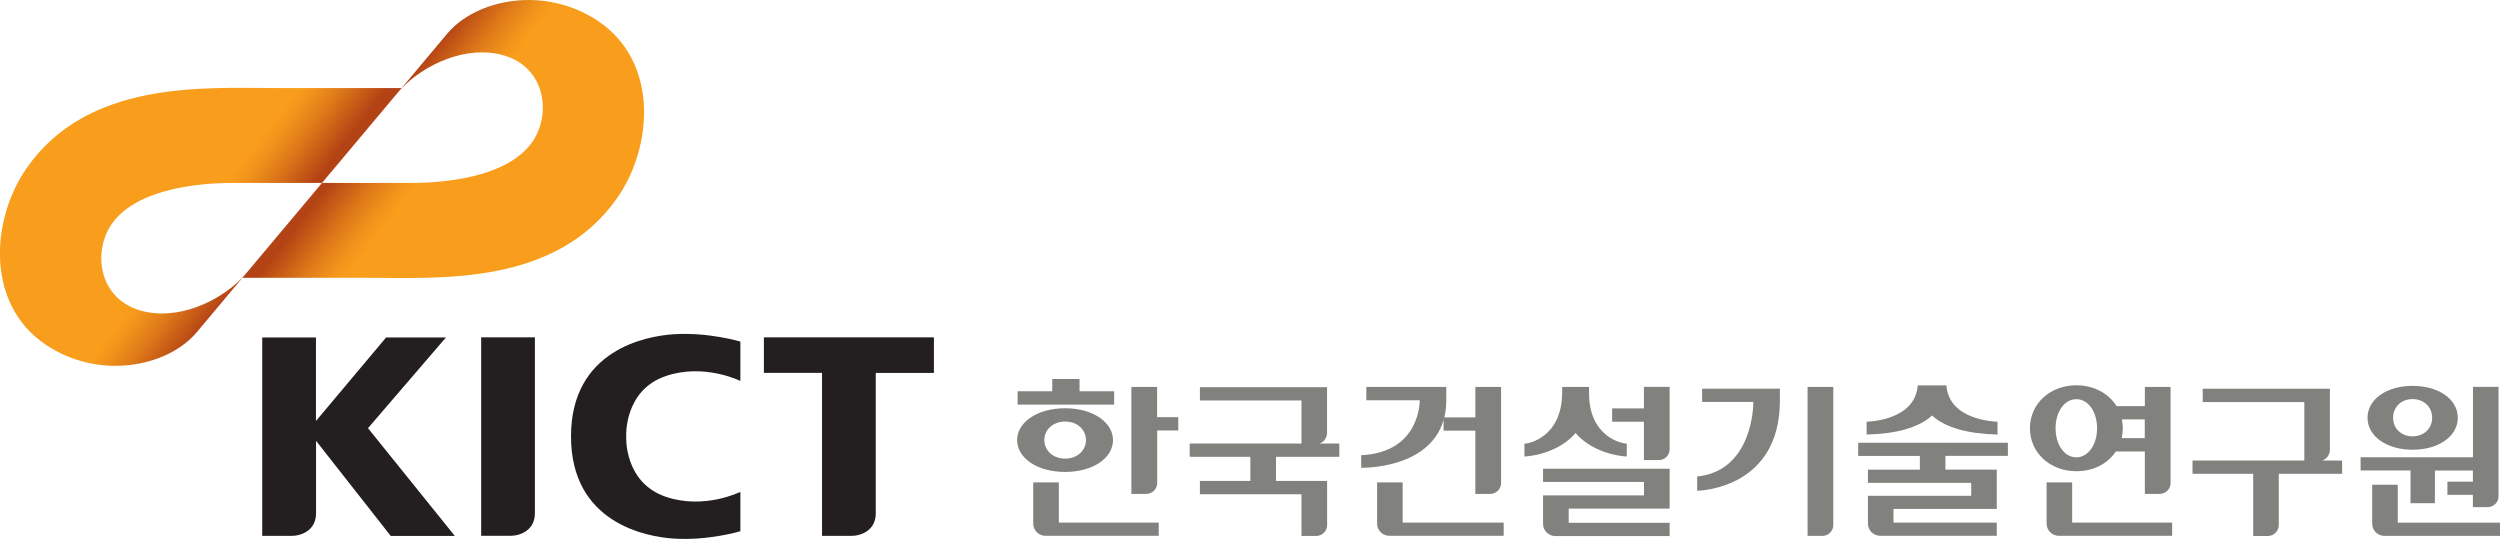
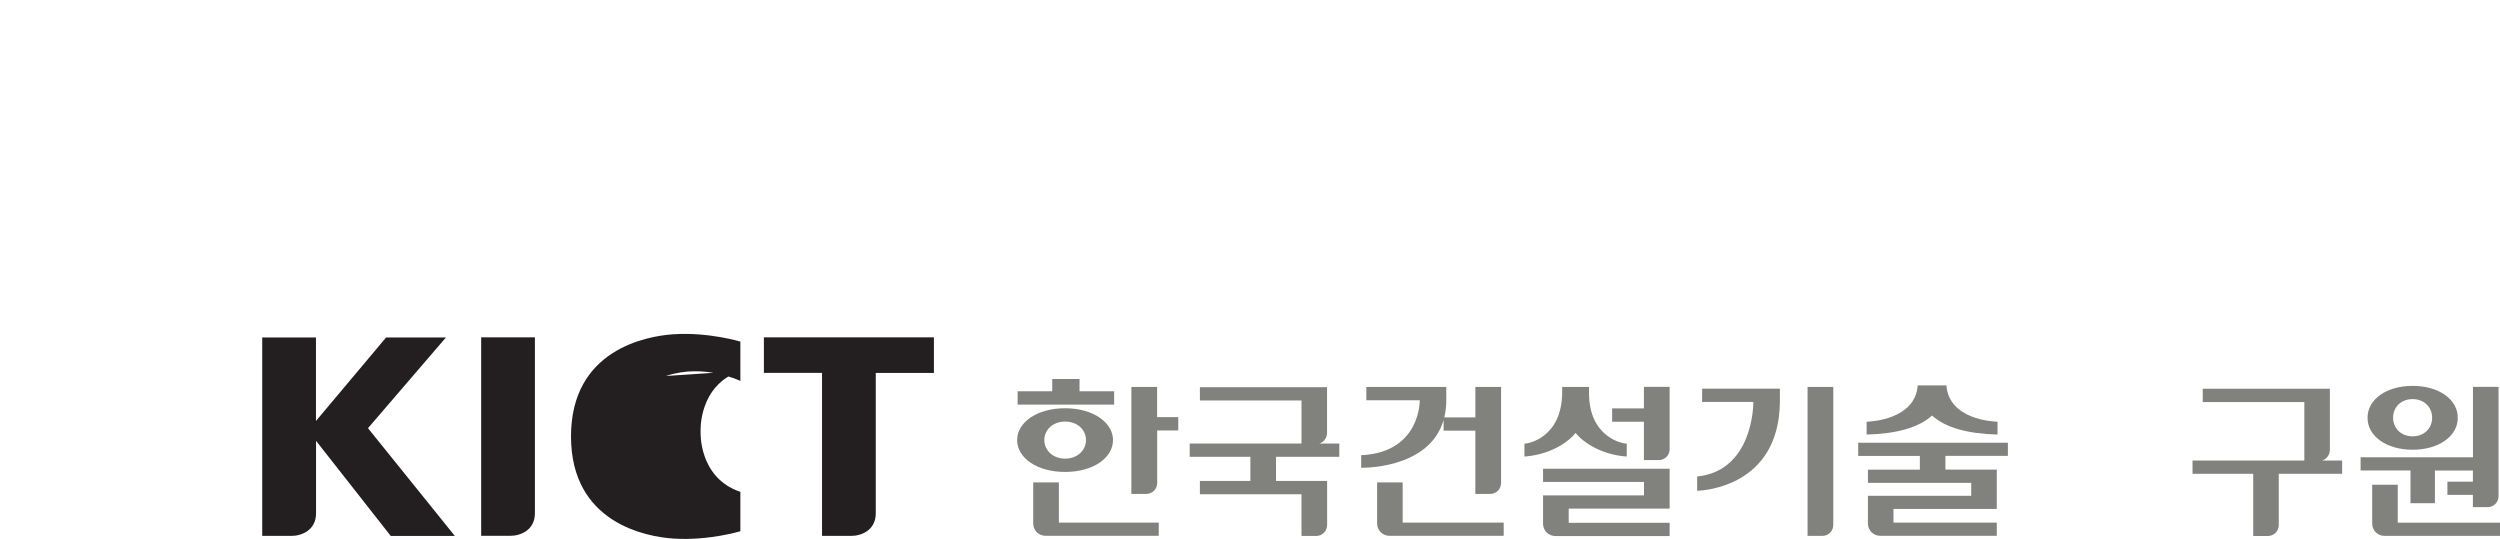
<svg xmlns="http://www.w3.org/2000/svg" xmlns:xlink="http://www.w3.org/1999/xlink" id="Layer_2" data-name="Layer 2" viewBox="0 0 306.13 65.99">
  <defs>
    <style>
      .cls-1 {
        fill: url(#linear-gradient-2);
      }

      .cls-2 {
        fill: url(#linear-gradient);
      }

      .cls-3 {
        fill: #231f20;
      }

      .cls-4 {
        fill: #81827e;
      }
    </style>
    <linearGradient id="linear-gradient" x1="46.39" y1="14.4" x2="69.21" y2="31.85" gradientUnits="userSpaceOnUse">
      <stop offset="0" stop-color="#b34215" />
      <stop offset=".05" stop-color="#c15416" />
      <stop offset=".16" stop-color="#df7b19" />
      <stop offset=".25" stop-color="#f2941b" />
      <stop offset=".3" stop-color="#f99d1c" />
    </linearGradient>
    <linearGradient id="linear-gradient-2" x1="-2324.49" y1="465.73" x2="-2301.67" y2="483.18" gradientTransform="translate(-2292.01 496.13) rotate(-180)" xlink:href="#linear-gradient" />
  </defs>
  <g id="Layer_1-2" data-name="Layer 1">
    <g>
      <g>
        <g>
-           <path class="cls-2" d="m48.77,11.27c2.42-2.85,7.39-5.52,11.97-4.71,6.07,1.08,6.85,7.26,4.51,10.72-2.81,4.17-9.96,5.12-14.87,5.12h-10.95l-9.75,11.62h15.47c8.76,0,23.02.99,30.51-9.9,4.28-6.22,5.01-16.56-2.42-21.54-6.49-4.36-14.9-2.75-18.51,1.58l-5.97,7.12Z" />
-           <path class="cls-1" d="m30.1,33.53c-2.42,2.85-7.39,5.52-11.97,4.71-6.07-1.08-6.84-7.26-4.51-10.72,2.81-4.17,9.96-5.12,14.87-5.12h10.94l9.75-11.62h-15.47c-8.76,0-23.02-.99-30.51,9.9-4.28,6.22-5.01,16.56,2.42,21.54,6.49,4.36,14.9,2.75,18.51-1.58l5.97-7.12Z" />
-         </g>
+           </g>
        <g>
          <path class="cls-3" d="m65.5,62.85v-21.54h-6.58v24.3h3.59c1.19,0,2.99-.67,2.99-2.76Z" />
-           <path class="cls-3" d="m81.55,46.04c4.7-1.59,9.11.61,9.11.61v-4.82s-3.88-1.18-8.18-.9c-3.35.22-12.56,1.9-12.56,12.51s9.21,12.29,12.56,12.51c4.3.28,8.18-.9,8.18-.9v-4.82s-4.41,2.2-9.11.61c-5.18-1.75-4.87-7.4-4.87-7.4,0,0-.31-5.65,4.87-7.4Z" />
+           <path class="cls-3" d="m81.55,46.04c4.7-1.59,9.11.61,9.11.61v-4.82s-3.88-1.18-8.18-.9c-3.35.22-12.56,1.9-12.56,12.51s9.21,12.29,12.56,12.51c4.3.28,8.18-.9,8.18-.9v-4.82c-5.18-1.75-4.87-7.4-4.87-7.4,0,0-.31-5.65,4.87-7.4Z" />
          <path class="cls-3" d="m114.36,41.31h-20.82v4.35h7.12v19.96h3.59c1.19,0,2.99-.67,2.99-2.76v-17.19h7.12v-4.35Z" />
          <path class="cls-3" d="m55.69,65.62l-10.63-13.19,9.55-11.11h-7.33l-8.59,10.23v-10.23h-6.58v24.3h3.6c1.19,0,2.99-.67,2.99-2.76v-8.88l9.15,11.65h7.83Z" />
        </g>
      </g>
      <g>
        <path class="cls-4" d="m221.34,47.38v18.24h1.82c.73,0,1.33-.6,1.33-1.33v-16.91h-3.15Zm-12.92,1.84h6.28v.07c0,.34-.08,8.36-6.88,9.06v1.75c.85-.03,9.99-.56,10.13-10.81v-1.7h-9.52v1.63Z" />
        <path class="cls-4" d="m245.87,55.83v-1.62h-18.33v1.62h7.55v1.68h-6.36v1.62h12.65v1.58h-12.65v3.4c0,.83.67,1.5,1.5,1.5h14.28v-1.62h-12.65v-1.67h12.65v-4.82h-6.29v-1.68h7.64Zm-9.28-4.95l.04.04c1.59,1.43,4.28,2.2,7.97,2.29v-1.57c-.63-.02-5.95-.29-6.26-4.45h-3.51v.02c-.33,4.13-5.63,4.41-6.26,4.43v1.57c3.69-.09,6.37-.86,7.97-2.29l.04-.04Z" />
        <path class="cls-4" d="m284.36,56.39c.6-.19.94-.77.94-1.33v-7.46h-15.57v1.63h12.44v7.16h-13.69v1.63h7.43v7.61h1.81c.73,0,1.32-.6,1.32-1.33v-6.28h7.76v-1.63h-2.44Z" />
-         <path class="cls-4" d="m259.07,55.31l.02-.03h3.55v5.2h1.82c.73,0,1.33-.6,1.33-1.33v-11.77h-3.15v2.35h-3.46l-.02-.03c-1-1.58-2.83-2.52-4.9-2.52-3.24,0-5.69,2.26-5.69,5.26s2.45,5.26,5.69,5.26c2.03,0,3.78-.87,4.81-2.39Zm.75-1.74c.08-.38.12-.76.12-1.13,0-.33-.03-.66-.1-1v-.08s2.79,0,2.79,0v2.29h-2.83l.02-.08Zm-8.11-1.13c0-2.03,1.09-3.56,2.54-3.56s2.54,1.53,2.54,3.56-1.09,3.56-2.54,3.56-2.54-1.53-2.54-3.56Zm2.03,11.56v-4.93h-3.13v5.04c0,.83.67,1.5,1.5,1.5h13.87v-1.62h-12.24Z" />
        <path class="cls-4" d="m295.15,61.62h3.01v-4h4.65v1.36h-3.12v1.62h3.12v1.5h1.81c.73,0,1.33-.59,1.33-1.33v-13.4h-3.13v8.62h-13.76v1.62h6.11v4Zm.28-6.55c3.2,0,5.53-1.65,5.53-3.91s-2.32-3.91-5.53-3.91-5.52,1.65-5.52,3.91,2.32,3.91,5.52,3.91Zm0-6.2c1.38,0,2.39.96,2.39,2.28s-1,2.28-2.39,2.28-2.39-.96-2.39-2.28,1-2.28,2.39-2.28Zm-1.82,15.13v-4.64h-3.13v4.76c0,.83.67,1.5,1.5,1.5h14.15v-1.62h-12.52Z" />
        <path class="cls-4" d="m201.3,47.37v2.64h-3.89v1.63h3.89v4.7h1.82c.73,0,1.33-.59,1.33-1.33v-7.64h-3.15Zm-8.42,5.7l.05-.06.05.06c1.28,1.51,3.55,2.58,5.93,2.81,0,0,.19.01.29.02v-1.57c-.1-.01-.3-.04-.3-.04-.04,0-4.32-.62-4.32-6.15,0-.08,0-.16,0-.25v-.51h-3.29v.62c0,5.66-4.28,6.29-4.32,6.29,0,0-.22.03-.3.04v1.57c.1,0,.29-.02.29-.02,2.38-.23,4.65-1.3,5.93-2.81Zm-3.93,4.32v1.62h12.36v1.65h-12.36v3.48c0,.83.67,1.5,1.5,1.5h14v-1.62h-12.36v-1.74h12.36v-4.88h-15.5Z" />
        <path class="cls-4" d="m141.69,51.08v-3.7h-3.15v13.1h1.83c.73,0,1.33-.6,1.33-1.33v-6.44h2.58v-1.63h-2.58Zm-12.04,7.99h-3.13v5.04c0,.83.67,1.5,1.5,1.5h13.87v-1.62h-12.23v-4.93Zm6.78-11.16h-4.24v-1.5h-3.34v1.5h-4.24v1.63h11.82v-1.63Zm-.14,5.98c0-2.15-2.42-3.9-5.87-3.9s-5.87,1.74-5.87,3.9,2.4,3.9,5.87,3.9,5.87-1.74,5.87-3.9Zm-8.41,0c0-1.25,1.04-2.27,2.55-2.27s2.55,1.01,2.55,2.27-1.06,2.27-2.55,2.27-2.55-1.01-2.55-2.27Z" />
        <path class="cls-4" d="m164,55.94v-1.63h-2.44c.62-.19.94-.77.94-1.33v-5.57h-15.57v1.63h12.44v5.27h-13.69v1.63h7.43v2.95h-6.18v1.63h12.44v5.11h1.81c.73,0,1.33-.6,1.33-1.33v-5.41h-6.26v-2.95h7.77Z" />
        <path class="cls-4" d="m171.76,64v-4.93h-3.13v5.04c0,.83.67,1.5,1.5,1.5h14v-1.62h-12.36Zm5.01-12.57v1.31h3.89v7.74h1.82c.73,0,1.33-.59,1.33-1.33v-11.77h-3.15v3.73h-3.8c.15-.63.24-1.33.24-2.1v-1.63h-9.79v1.63h6.54s.14,6.39-7.17,6.73v1.54s8.33.22,10.09-5.85Z" />
      </g>
    </g>
  </g>
</svg>